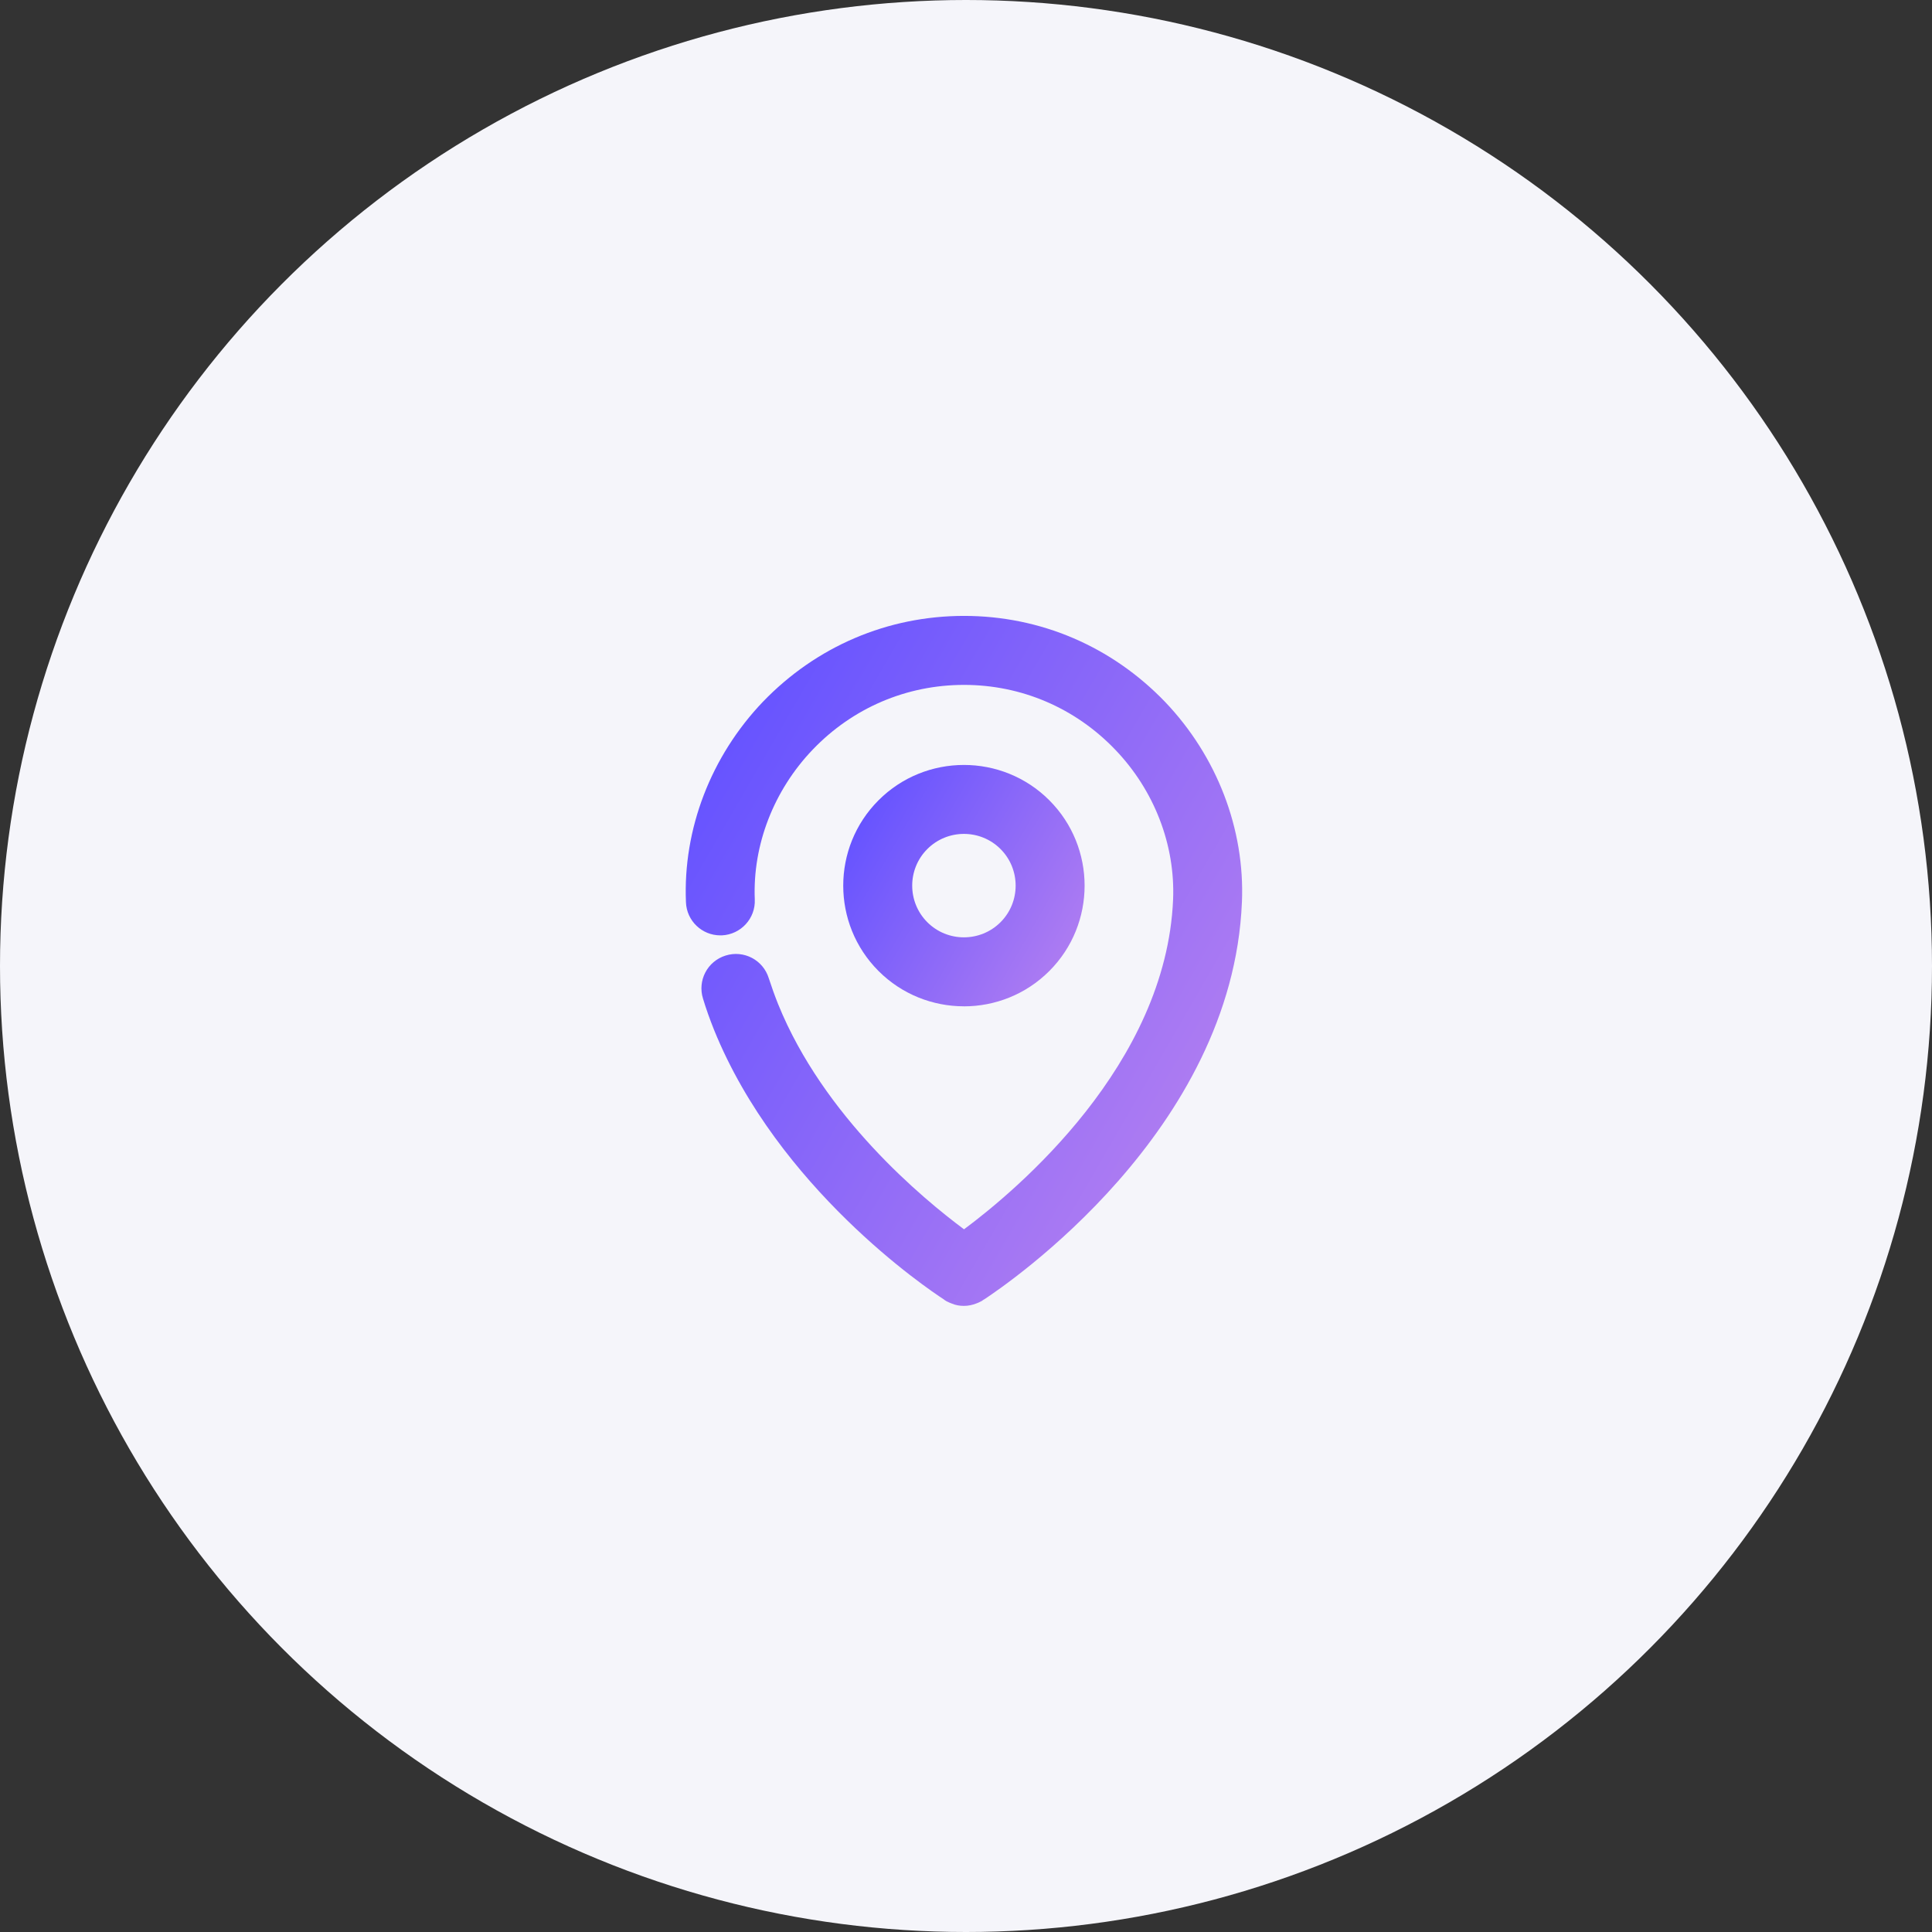
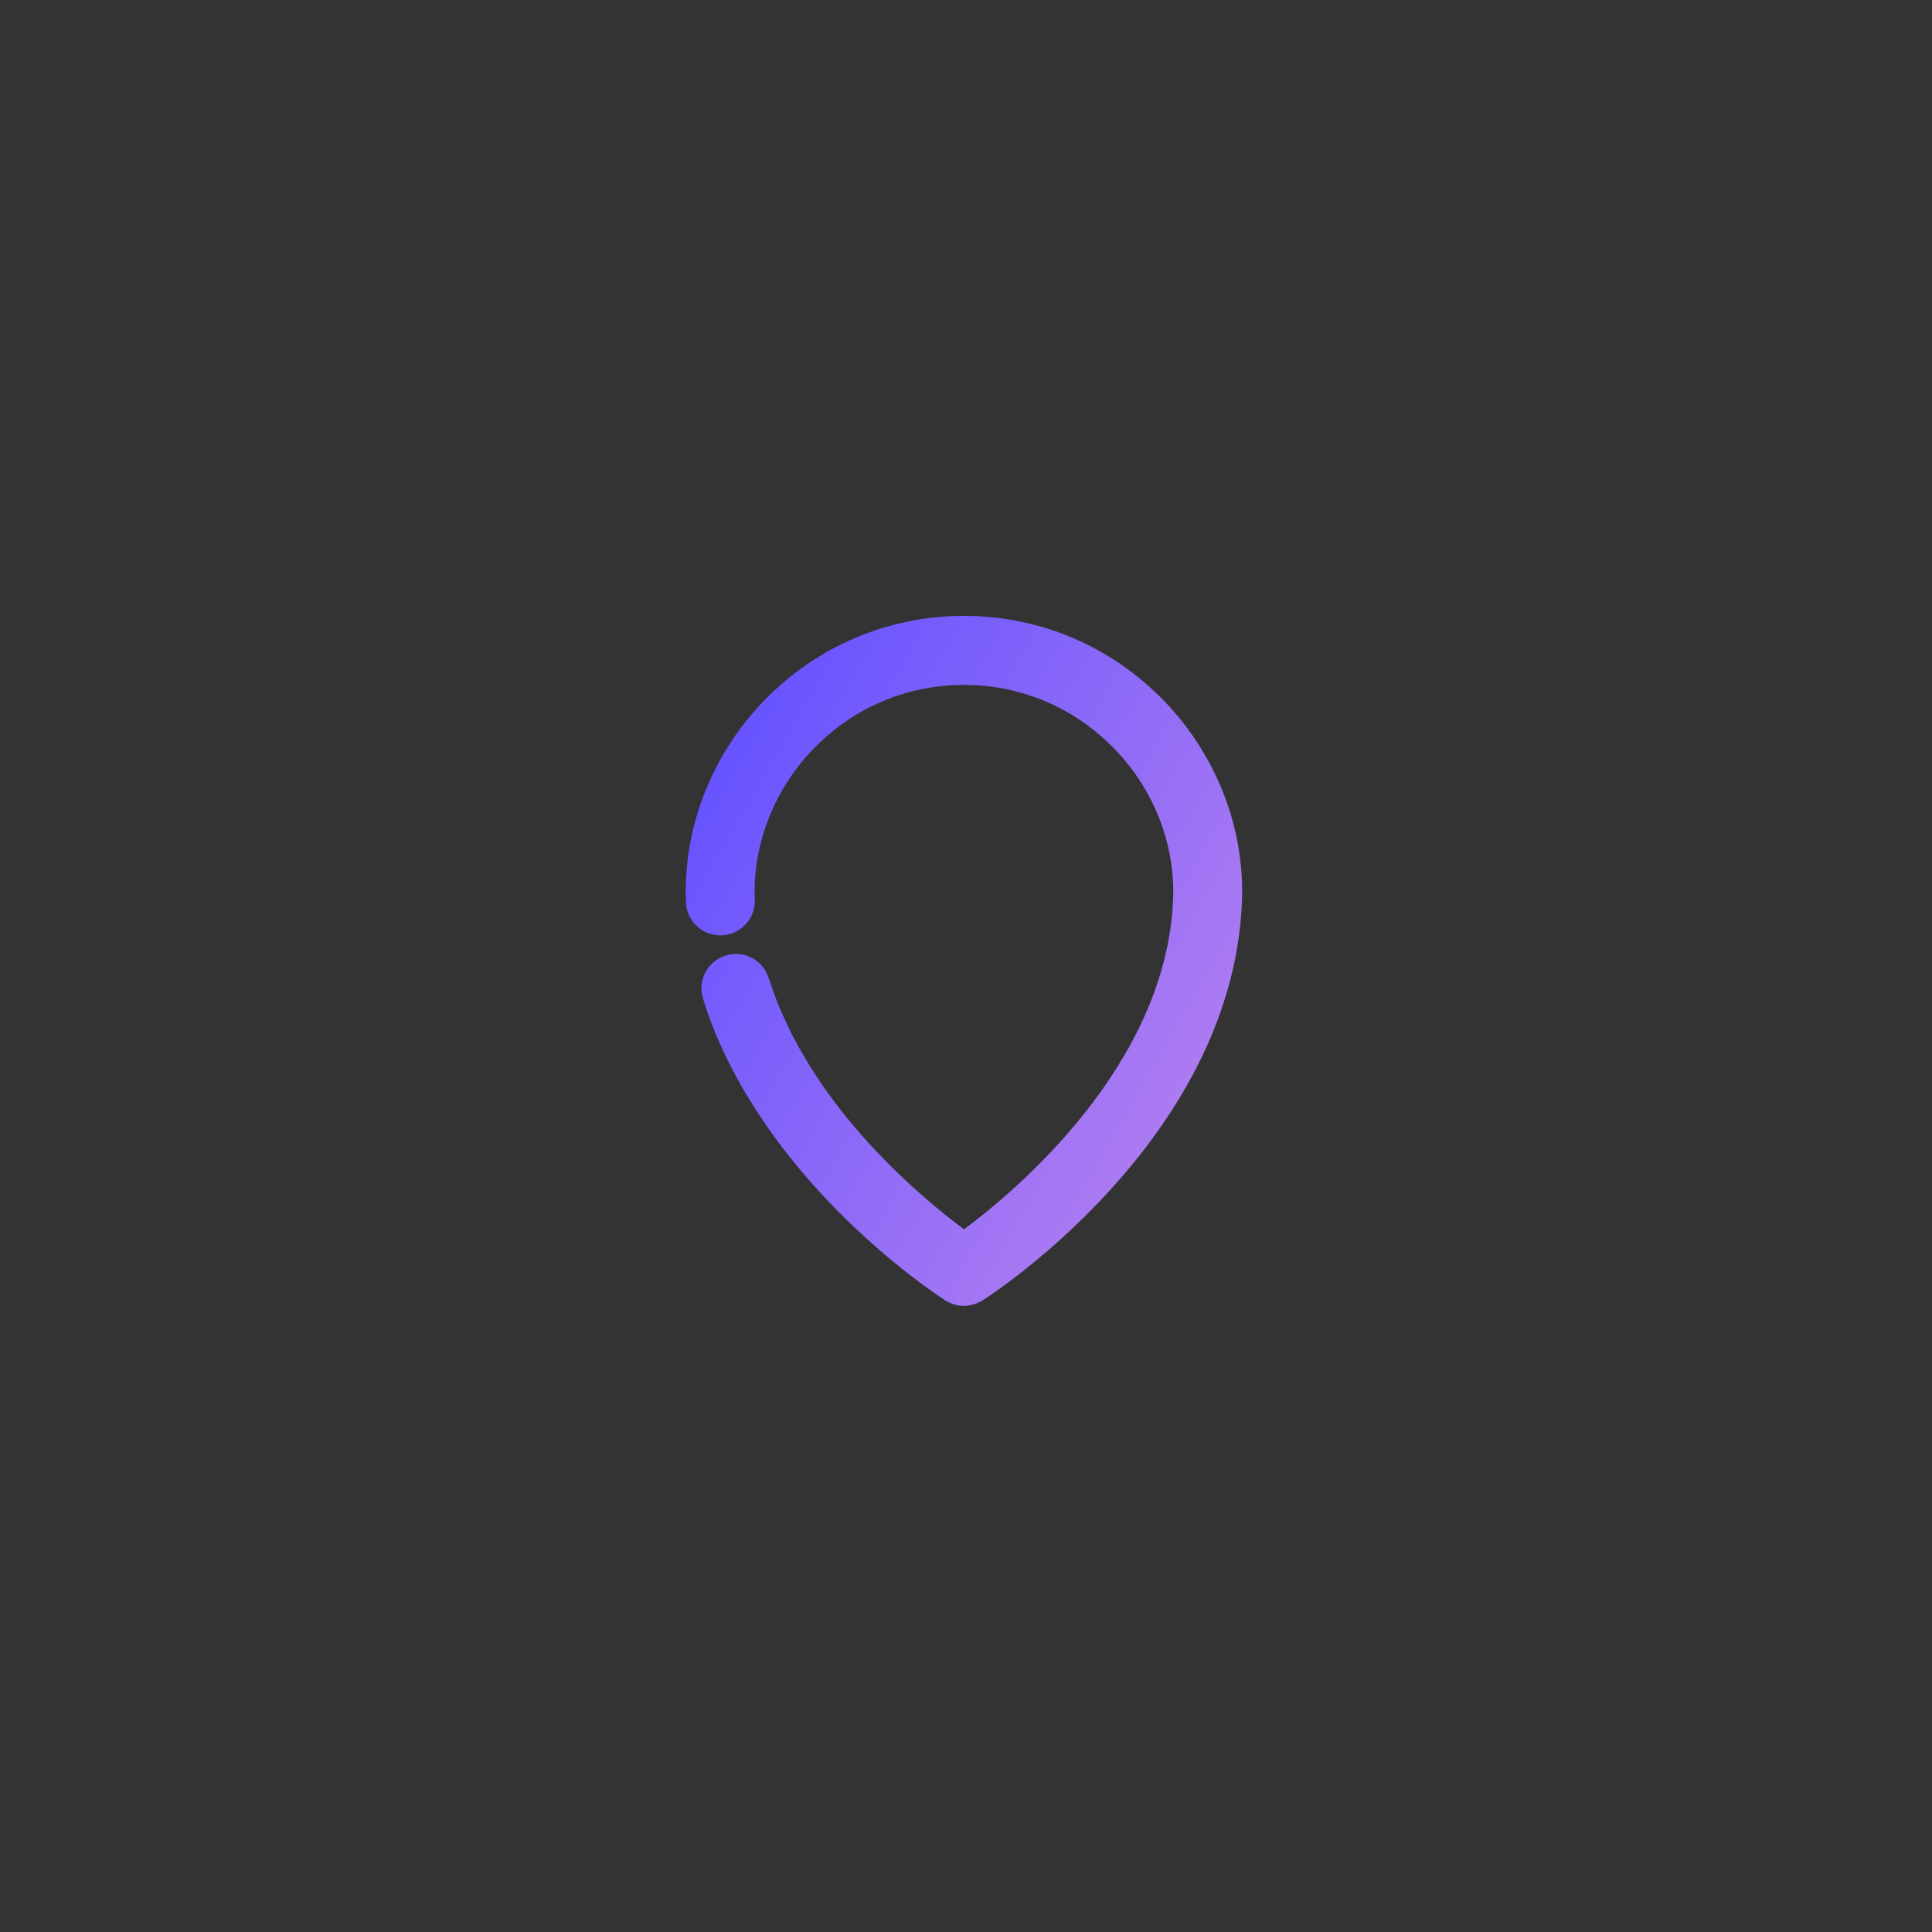
<svg xmlns="http://www.w3.org/2000/svg" xmlns:xlink="http://www.w3.org/1999/xlink" id="Layer_1" data-name="Layer 1" width="112" height="112" viewBox="0 0 112 112">
  <rect x="0" y="0" width="112" height="112" fill="#333333" stroke="none" />
  <defs>
    <linearGradient id="linear-gradient" x1="49.817" y1="47.841" x2="61.942" y2="54.841" gradientUnits="userSpaceOnUse">
      <stop offset=".001" stop-color="#6754ff" />
      <stop offset="1" stop-color="#ac7bf2" />
    </linearGradient>
    <linearGradient id="linear-gradient-2" x1="56.879" y1="75.369" x2="56.98" y2="75.428" xlink:href="#linear-gradient" />
    <linearGradient id="linear-gradient-3" x1="40.706" y1="45.85" x2="69.174" y2="62.286" xlink:href="#linear-gradient" />
  </defs>
-   <circle cx="56" cy="56" r="56" fill="#f5f5fa" />
  <g>
-     <path d="M55.879,58.337c-1.792,0-3.585-.682-4.949-2.046v-0c-2.729-2.729-2.729-7.17,0-9.899,2.728-2.728,7.17-2.73,9.899-0,2.729,2.73,2.729,7.17,0,9.9-1.364,1.364-3.157,2.047-4.95,2.047ZM53.758,53.462c1.17,1.17,3.073,1.168,4.243-0,1.169-1.169,1.169-3.073,0-4.243-1.17-1.17-3.073-1.168-4.243 0-1.169,1.169-1.169,3.073,0,4.243Z" fill="url(#linear-gradient)" />
    <path d="M57.035,75.334c-.04.03-.06.05-.08.06-.04.03-.08.05-.13.07.07-.04.14-.08.21-.13Z" fill="url(#linear-gradient-2)" />
    <path d="M71.995,52.304c-.55,13.29-13.6,22.14-14.95,23.03h-.01c-.07.05-.14.09-.21.13-.07.04-.15.07-.23.1-.23.09-.47.14-.72.14-.24,0-.48-.04-.71-.14-.08-.03-.16-.06-.23-.1-.05-.02-.09-.04-.13-.07-.01-.01-.03-.02-.06-.04-.01,0-.01-.01-.02-.02-.98-.63-9.62-6.47-13.33-15.63-.24-.6-.46-1.21-.64-1.81-.33-1.05.25-2.17,1.31-2.5,1.05-.33,2.17.25,2.5,1.31.16.49.34,1,.54,1.5,2.64,6.53,8.4,11.29,10.78,13.06,3.08-2.29,11.72-9.55,12.12-19.12.13-3.16-1.09-6.33-3.36-8.69-2.32-2.42-5.44-3.75-8.76-3.75-3.33,0-6.45,1.33-8.77,3.75-2.26,2.36-3.49,5.53-3.36,8.69.05,1.1-.81,2.03-1.91,2.08h-.09c-1.06,0-1.95-.84-1.99-1.92-.18-4.24,1.45-8.47,4.46-11.62,3.09-3.21,7.23-4.98,11.66-4.98s8.56,1.77,11.65,4.98c3.01,3.15,4.64,7.38,4.46,11.62Z" fill="url(#linear-gradient-3)" />
  </g>
</svg>